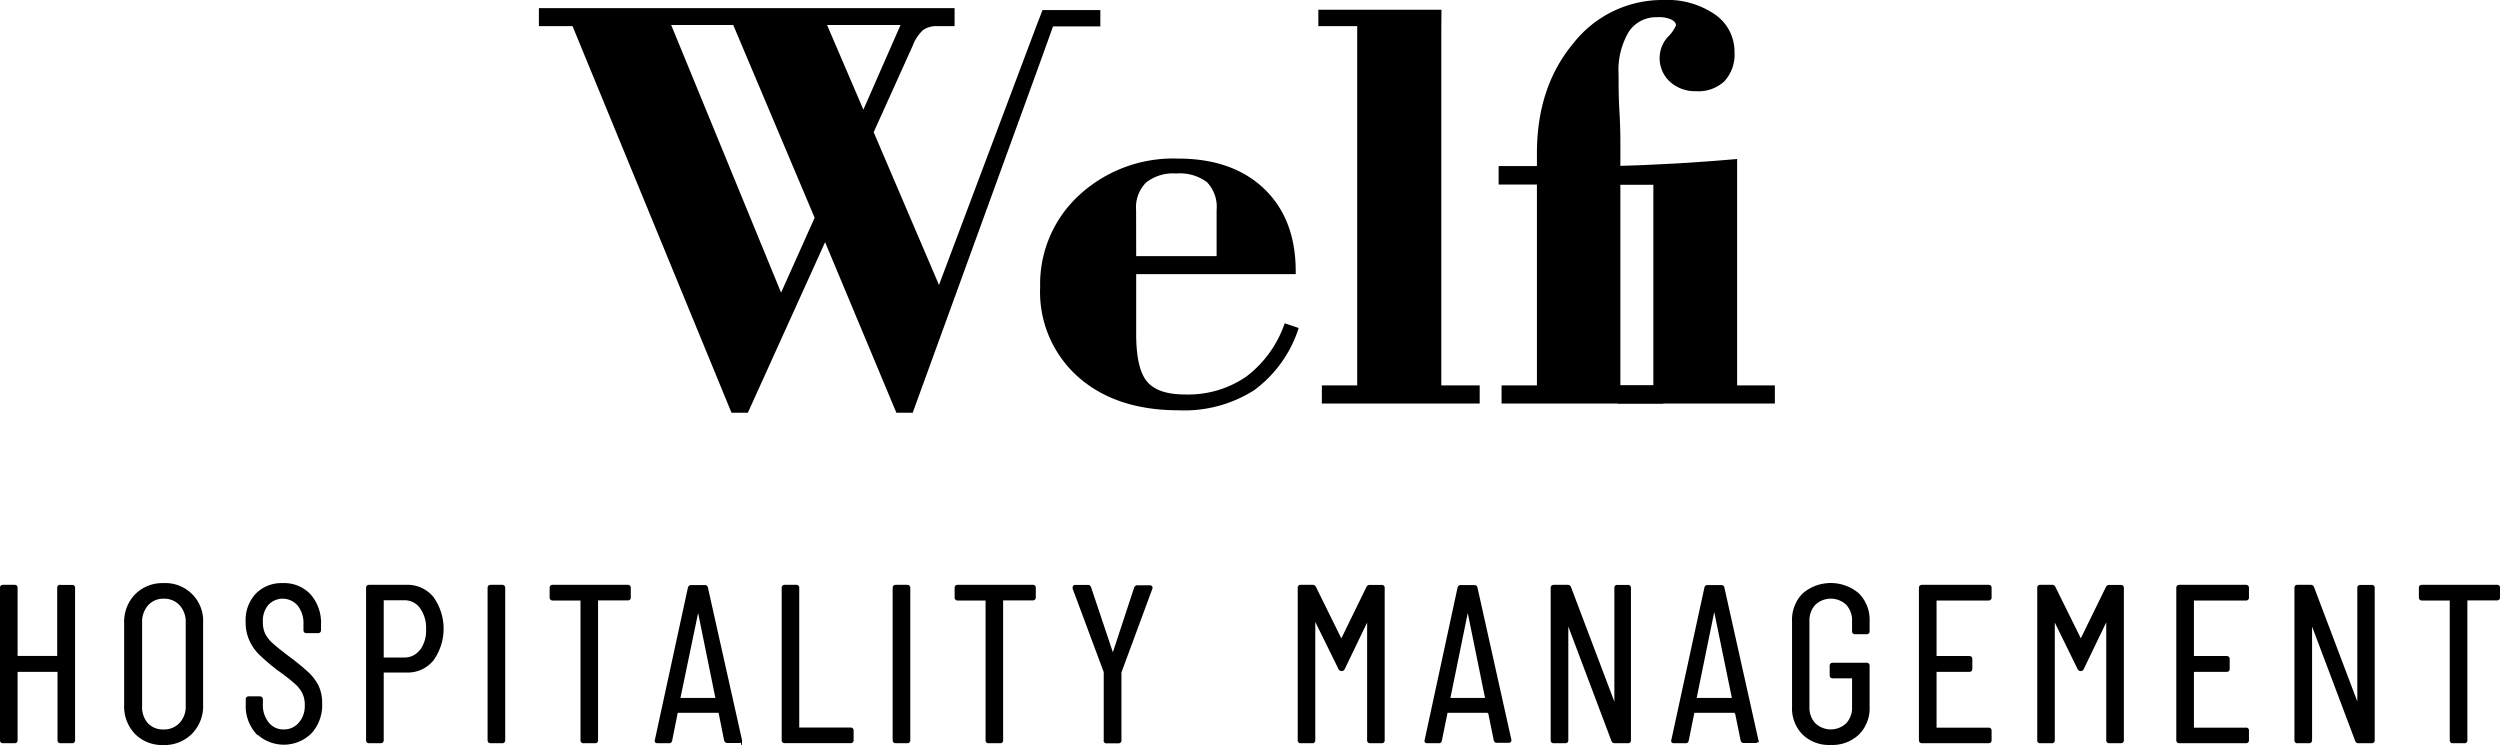
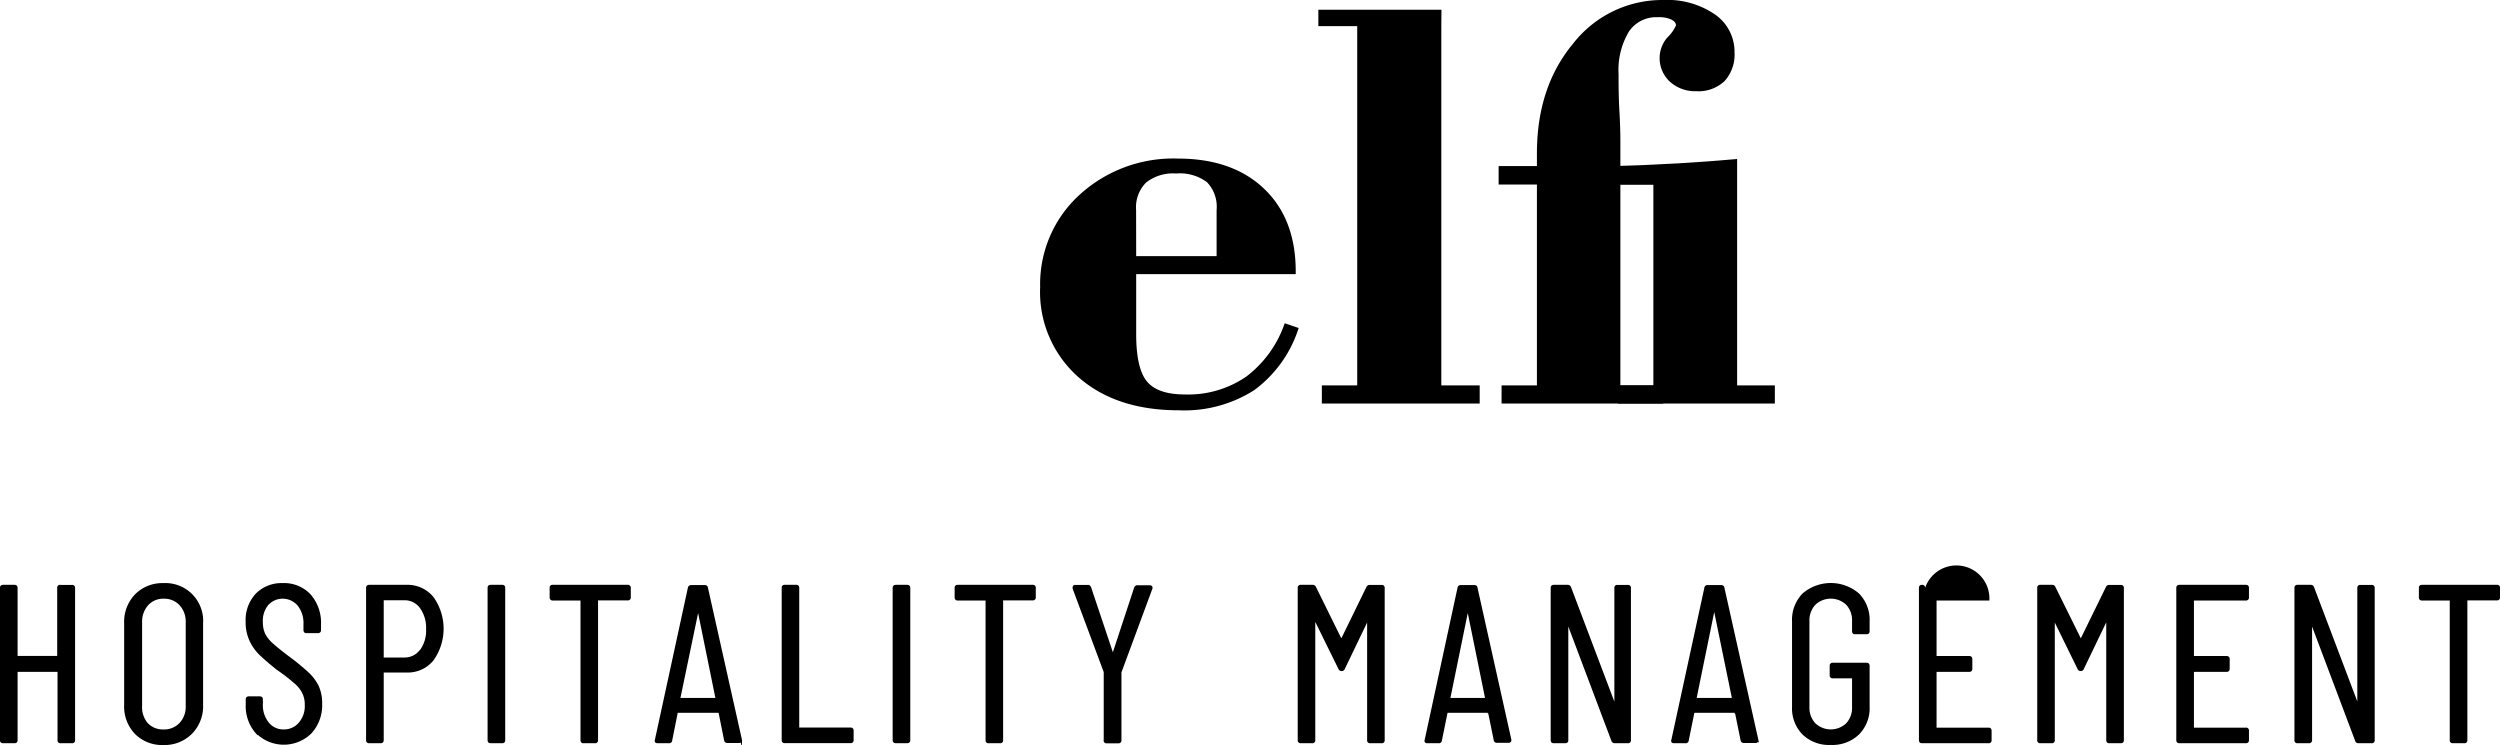
<svg xmlns="http://www.w3.org/2000/svg" viewBox="0 0 306.18 91.24">
  <defs>
    <style>.cls-1{stroke:#000;stroke-miterlimit:10;stroke-width:0.21px;}</style>
  </defs>
  <g id="Layer_2" data-name="Layer 2">
    <g id="Calque_1" data-name="Calque 1">
      <path class="cls-1" d="M7.42,71.74h1.4a.24.24,0,0,1,.27.27V90.65a.24.24,0,0,1-.27.27H7.42a.24.24,0,0,1-.27-.27V82.29A.1.1,0,0,0,7,82.18H2.16a.1.1,0,0,0-.11.11v8.36c0,.18-.09.27-.28.27H.38c-.19,0-.28-.09-.28-.27V72c0-.18.09-.27.28-.27H1.77c.19,0,.28.09.28.27v8.33a.1.1,0,0,0,.11.11H7a.1.1,0,0,0,.11-.11V72A.24.24,0,0,1,7.42,71.74Z" />
      <path class="cls-1" d="M16.62,89.83a4.75,4.75,0,0,1-1.31-3.49v-10a4.74,4.74,0,0,1,1.31-3.48A4.59,4.59,0,0,1,20,71.52a4.52,4.52,0,0,1,4.77,4.79v10a4.7,4.7,0,0,1-1.32,3.47A4.63,4.63,0,0,1,20,91.14,4.59,4.59,0,0,1,16.62,89.83Zm5.45-1.22a3,3,0,0,0,.78-2.16V76.23a3.08,3.08,0,0,0-.78-2.18,2.65,2.65,0,0,0-2-.83,2.58,2.58,0,0,0-2,.83,3.12,3.12,0,0,0-.77,2.18V86.45A3.09,3.09,0,0,0,18,88.61a2.61,2.61,0,0,0,2,.83A2.68,2.68,0,0,0,22.07,88.61Z" />
      <path class="cls-1" d="M31.46,89.8a4.94,4.94,0,0,1-1.26-3.51v-.63a.24.24,0,0,1,.27-.27h1.34c.19,0,.28.09.28.27v.55a3.49,3.49,0,0,0,.74,2.34,2.38,2.38,0,0,0,1.92.89,2.46,2.46,0,0,0,1.91-.85,3.17,3.17,0,0,0,.77-2.25,3.23,3.23,0,0,0-.37-1.6,4,4,0,0,0-1-1.18c-.39-.34-1-.85-2-1.55A25.81,25.81,0,0,1,32,80.27a5.67,5.67,0,0,1-1.3-1.74,5.22,5.22,0,0,1-.51-2.38,4.63,4.63,0,0,1,1.23-3.39,4.31,4.31,0,0,1,3.21-1.24,4.31,4.31,0,0,1,3.33,1.35,5.15,5.15,0,0,1,1.25,3.61v.68a.25.25,0,0,1-.28.28H37.54c-.18,0-.27-.09-.27-.28v-.71a3.54,3.54,0,0,0-.73-2.34A2.51,2.51,0,0,0,32.8,74a3.12,3.12,0,0,0-.71,2.2,3.38,3.38,0,0,0,.31,1.5,4.22,4.22,0,0,0,1,1.22q.63.57,1.86,1.5a28.13,28.13,0,0,1,2.45,2A5.81,5.81,0,0,1,38.91,84a4.85,4.85,0,0,1,.44,2.15,5,5,0,0,1-1.29,3.6,4.71,4.71,0,0,1-6.6,0Z" />
      <path class="cls-1" d="M53,73.18a6.57,6.57,0,0,1,0,7.64,3.93,3.93,0,0,1-3.18,1.44H47a.1.1,0,0,0-.11.11v8.28c0,.18-.09.27-.28.27H45.22c-.19,0-.28-.09-.28-.27V72c0-.18.09-.27.28-.27h4.52A4,4,0,0,1,53,73.18Zm-1.48,6.5a4.16,4.16,0,0,0,.77-2.63,4.25,4.25,0,0,0-.77-2.64,2.4,2.4,0,0,0-2-1H47a.1.1,0,0,0-.11.11v7a.1.1,0,0,0,.11.11h2.49A2.41,2.41,0,0,0,51.49,79.68Z" />
      <path class="cls-1" d="M59.82,90.65V72c0-.18.09-.27.28-.27h1.4a.24.24,0,0,1,.27.27V90.65a.24.24,0,0,1-.27.27H60.1C59.91,90.92,59.82,90.83,59.82,90.65Z" />
      <path class="cls-1" d="M77.15,72v1.15a.25.25,0,0,1-.28.28H73.25c-.07,0-.11,0-.11.1V90.65a.24.24,0,0,1-.27.27h-1.4a.24.24,0,0,1-.27-.27V73.54c0-.07,0-.1-.11-.1h-3.4a.25.25,0,0,1-.27-.28V72a.24.24,0,0,1,.27-.27h9.18A.25.25,0,0,1,77.15,72Z" />
      <path class="cls-1" d="M88.79,90.67l-.68-3.39a.1.1,0,0,0,0-.09l-.1,0H83l-.1,0a.13.13,0,0,0,0,.09l-.68,3.39a.26.26,0,0,1-.3.25h-1.4a.29.29,0,0,1-.21-.08.27.27,0,0,1,0-.22L84.35,72a.29.29,0,0,1,.31-.24H86.3a.26.26,0,0,1,.3.24l4.17,18.64v0a.22.22,0,0,1-.25.25H89.1A.29.29,0,0,1,88.79,90.67Zm-5.48-5.09h4.33c.06,0,.08,0,.08-.11L85.53,74.7c0-.06,0-.09,0-.09s0,0-.06.09L83.23,85.47C83.23,85.54,83.26,85.58,83.31,85.58Z" />
      <path class="cls-1" d="M95.84,90.65V72a.24.24,0,0,1,.27-.27h1.4a.24.24,0,0,1,.27.27v17.1a.1.1,0,0,0,.11.11h6.28c.18,0,.27.09.27.28v1.15a.24.24,0,0,1-.27.27H96.11A.24.24,0,0,1,95.84,90.65Z" />
      <path class="cls-1" d="M109.43,90.65V72c0-.18.09-.27.28-.27h1.39c.19,0,.28.09.28.27V90.65c0,.18-.09.27-.28.27h-1.39C109.52,90.92,109.43,90.83,109.43,90.65Z" />
      <path class="cls-1" d="M126.75,72v1.15a.25.25,0,0,1-.27.28h-3.62c-.07,0-.11,0-.11.1V90.65a.24.24,0,0,1-.27.27h-1.4a.24.24,0,0,1-.27-.27V73.54c0-.07,0-.1-.11-.1h-3.4a.25.25,0,0,1-.28-.28V72c0-.18.09-.27.28-.27h9.18A.24.24,0,0,1,126.75,72Z" />
      <path class="cls-1" d="M135.28,90.62V82.43c0-.08,0-.12,0-.14l-3.81-10.22,0-.11c0-.15.08-.22.25-.22h1.48a.32.32,0,0,1,.33.22l2.68,8a.11.11,0,0,0,.09.05.1.1,0,0,0,.08-.05L139,72a.32.32,0,0,1,.33-.22h1.48a.26.26,0,0,1,.21.09.25.25,0,0,1,0,.24l-3.78,10.22s0,.06,0,.14v8.19a.24.24,0,0,1-.27.27h-1.4A.24.24,0,0,1,135.28,90.62Z" />
      <path class="cls-1" d="M167.78,71.74h1.43a.24.24,0,0,1,.27.27V90.65a.24.24,0,0,1-.27.27h-1.4a.24.24,0,0,1-.27-.27V76c0-.06,0-.09,0-.09a.14.14,0,0,0-.09.06l-2.85,5.92a.29.29,0,0,1-.28.19.3.3,0,0,1-.3-.19L161.12,76s-.07-.06-.09-.06-.05,0-.05.08V90.65a.24.24,0,0,1-.27.27h-1.4a.24.24,0,0,1-.27-.27V72a.24.24,0,0,1,.27-.27h1.43a.33.33,0,0,1,.33.19l3.12,6.33a.08.08,0,0,0,.08,0,.09.09,0,0,0,.09,0l3.09-6.33A.33.33,0,0,1,167.78,71.74Z" />
      <path class="cls-1" d="M183.05,90.67l-.69-3.39a.1.1,0,0,0,0-.09l-.09,0h-5l-.09,0a.1.1,0,0,0,0,.09l-.69,3.39a.26.26,0,0,1-.3.25h-1.4a.25.25,0,0,1-.2-.08.24.24,0,0,1,0-.22L178.61,72a.27.27,0,0,1,.3-.24h1.64q.28,0,.3.24L185,90.62v0a.22.22,0,0,1-.25.25h-1.42A.27.27,0,0,1,183.05,90.67Zm-5.48-5.09h4.33s.08,0,.08-.11L179.79,74.7q0-.09-.06-.09s0,0,0,.09l-2.2,10.77C177.48,85.54,177.51,85.58,177.57,85.58Z" />
      <path class="cls-1" d="M198,71.74h1.37a.24.24,0,0,1,.27.27V90.65a.24.24,0,0,1-.27.27h-1.62a.31.31,0,0,1-.3-.22l-5.34-14.17a.09.09,0,0,0-.09-.07s-.05,0-.05.1l0,14.09c0,.18-.09.27-.28.27h-1.39c-.19,0-.28-.09-.28-.27V72c0-.18.09-.27.28-.27H192a.31.31,0,0,1,.31.22l5.37,14.19c0,.06,0,.08.08.07a.08.08,0,0,0,.06-.09V72A.24.24,0,0,1,198,71.74Z" />
      <path class="cls-1" d="M213.28,90.67l-.69-3.39a.1.1,0,0,0,0-.09l-.09,0h-5l-.09,0a.1.1,0,0,0,0,.09l-.69,3.39a.26.26,0,0,1-.3.25H205a.25.25,0,0,1-.2-.08.24.24,0,0,1,0-.22L208.84,72a.27.27,0,0,1,.3-.24h1.64c.19,0,.29.08.31.24l4.16,18.64v0a.22.22,0,0,1-.25.25h-1.42A.28.28,0,0,1,213.28,90.67Zm-5.48-5.09h4.33c.05,0,.08,0,.08-.11L210,74.7q0-.09-.06-.09s0,0-.05.09l-2.2,10.77C207.71,85.54,207.74,85.58,207.8,85.58Z" />
      <path class="cls-1" d="M220.84,89.89a4.47,4.47,0,0,1-1.26-3.33V76.09a4.5,4.5,0,0,1,1.26-3.33,5.19,5.19,0,0,1,6.76,0,4.48,4.48,0,0,1,1.27,3.34V77.3a.24.24,0,0,1-.27.27h-1.4a.24.24,0,0,1-.27-.27V76.07a2.9,2.9,0,0,0-.74-2.07,2.86,2.86,0,0,0-3.94,0,2.89,2.89,0,0,0-.75,2.06V86.59a2.89,2.89,0,0,0,.75,2.06,2.86,2.86,0,0,0,3.94,0,2.9,2.9,0,0,0,.74-2.07V83.08a.1.1,0,0,0-.11-.11h-2.36a.24.24,0,0,1-.27-.27V81.55a.25.25,0,0,1,.27-.28h4.14a.25.25,0,0,1,.27.28v5a4.44,4.44,0,0,1-1.27,3.33,4.61,4.61,0,0,1-3.39,1.25A4.56,4.56,0,0,1,220.84,89.89Z" />
-       <path class="cls-1" d="M243.54,73.44h-6.36c-.07,0-.11,0-.11.1v6.8a.1.1,0,0,0,.11.11h4c.18,0,.27.09.27.28V81.9c0,.19-.09.28-.27.28h-4a.1.1,0,0,0-.11.11v6.82a.1.1,0,0,0,.11.11h6.36c.18,0,.27.09.27.28v1.15a.24.24,0,0,1-.27.27H235.4c-.19,0-.28-.09-.28-.27V72c0-.18.09-.27.28-.27h8.14a.24.24,0,0,1,.27.27v1.15A.25.25,0,0,1,243.54,73.44Z" />
+       <path class="cls-1" d="M243.54,73.44h-6.36c-.07,0-.11,0-.11.1v6.8a.1.1,0,0,0,.11.11h4c.18,0,.27.09.27.28V81.9c0,.19-.09.28-.27.28h-4a.1.1,0,0,0-.11.11v6.82a.1.1,0,0,0,.11.11h6.36c.18,0,.27.09.27.28v1.15a.24.24,0,0,1-.27.27H235.4c-.19,0-.28-.09-.28-.27V72c0-.18.09-.27.28-.27a.24.24,0,0,1,.27.27v1.15A.25.25,0,0,1,243.54,73.44Z" />
      <path class="cls-1" d="M258.31,71.74h1.42c.19,0,.28.09.28.27V90.65c0,.18-.09.27-.28.27h-1.39c-.19,0-.28-.09-.28-.27V76c0-.06,0-.09,0-.09s-.06,0-.1.06l-2.85,5.92a.27.27,0,0,1-.27.19.29.29,0,0,1-.3-.19L251.65,76s-.07-.06-.1-.06,0,0,0,.08V90.65a.24.24,0,0,1-.27.27h-1.4a.24.24,0,0,1-.27-.27V72a.24.24,0,0,1,.27-.27h1.43a.31.31,0,0,1,.32.19l3.13,6.33a.09.09,0,0,0,.16,0l3.1-6.33A.31.31,0,0,1,258.31,71.74Z" />
      <path class="cls-1" d="M275.05,73.44H268.7c-.08,0-.11,0-.11.1v6.8c0,.08,0,.11.11.11h4c.18,0,.27.09.27.28V81.9c0,.19-.09.28-.27.28h-4a.1.1,0,0,0-.11.11v6.82c0,.08,0,.11.11.11h6.35a.24.24,0,0,1,.28.28v1.15c0,.18-.09.27-.28.27h-8.13c-.19,0-.28-.09-.28-.27V72c0-.18.09-.27.28-.27h8.13c.19,0,.28.09.28.27v1.15A.25.25,0,0,1,275.05,73.44Z" />
      <path class="cls-1" d="M289.09,71.74h1.37a.24.24,0,0,1,.27.27V90.65a.24.24,0,0,1-.27.27h-1.62a.29.29,0,0,1-.3-.22L283.2,76.53a.09.09,0,0,0-.09-.07.1.1,0,0,0-.05.1l0,14.09a.25.25,0,0,1-.28.27h-1.4a.24.24,0,0,1-.27-.27V72a.24.24,0,0,1,.27-.27H283a.31.31,0,0,1,.31.22l5.37,14.19c0,.06,0,.08.08.07s.05,0,.05-.09V72C288.81,71.83,288.9,71.74,289.09,71.74Z" />
      <path class="cls-1" d="M306.08,72v1.15a.25.25,0,0,1-.27.28h-3.62c-.07,0-.11,0-.11.1V90.65a.24.24,0,0,1-.27.27h-1.4c-.19,0-.28-.09-.28-.27V73.54c0-.07,0-.1-.11-.1h-3.39a.25.25,0,0,1-.28-.28V72c0-.18.09-.27.28-.27h9.18A.24.24,0,0,1,306.08,72Z" />
-       <path d="M127.68,1.23h7.08l0,2h-5.79l-1.8,5L111.78,50.55h-2l-8.73-20.89L91.59,50.55h-2L70.12,3.2H66V1h50.91V3.2h-2.14a2.8,2.8,0,0,0-1.73.49,5,5,0,0,0-1.26,1.91L107,16.19l8,18.71L126.91,3.23M95.66,35.84l4.11-9.17L89.8,3.06H82.2Zm10.08-22.41,4.55-10.37h-9Z" />
      <path d="M157.34,39.59l1.71.58a15.1,15.1,0,0,1-5.44,7.61,15.88,15.88,0,0,1-9.22,2.47q-7.75,0-12.37-4.11a13.91,13.91,0,0,1-4.63-11,14.78,14.78,0,0,1,4.79-11.25,17,17,0,0,1,12.06-4.47q6.7,0,10.57,3.69t3.88,10.1v.36H139.15v7.32c0,2.84.44,4.78,1.33,5.84s2.43,1.58,4.64,1.58a12.54,12.54,0,0,0,7.53-2.2A13.75,13.75,0,0,0,157.34,39.59Zm-18.19-8.22H149V25.73a4.36,4.36,0,0,0-1.18-3.42,5.55,5.55,0,0,0-3.77-1.06,5.32,5.32,0,0,0-3.69,1.11,4.31,4.31,0,0,0-1.22,3.37Z" />
      <polygon points="176.52 3.29 176.52 47.2 181.22 47.2 181.22 49.42 161.89 49.42 161.89 47.2 166.22 47.2 166.22 3.2 161.46 3.2 161.46 1.19 176.54 1.19 176.52 3.29" />
      <path d="M188.23,47.2V22.6h-4.69V20.34h4.69V18.78q0-8.12,4.44-13.45A13.84,13.84,0,0,1,203.73,0a10.3,10.3,0,0,1,6.32,1.78,5.54,5.54,0,0,1,2.38,4.62,4.82,4.82,0,0,1-1.22,3.53,4.64,4.64,0,0,1-3.48,1.24A4.58,4.58,0,0,1,204.51,10a3.92,3.92,0,0,1-1.25-3,3.83,3.83,0,0,1,1-2.47,4.43,4.43,0,0,0,1-1.42c0-.29-.2-.53-.6-.73A3.63,3.63,0,0,0,203,2.11a4,4,0,0,0-3.53,1.8,9.17,9.17,0,0,0-1.24,5.19c0,1.21,0,2.76.11,4.64s.11,3.13.11,3.76v2.84h6.41V22.6h-6.41V47.2h5.24v2.22H183.9V47.2Z" />
      <path d="M198.13,49.42V47.2h4.36V22.6h-4.84l0-2.26q4-.11,7.8-.33t7.3-.54V47.2h4.62v2.22Z" />
    </g>
  </g>
</svg>